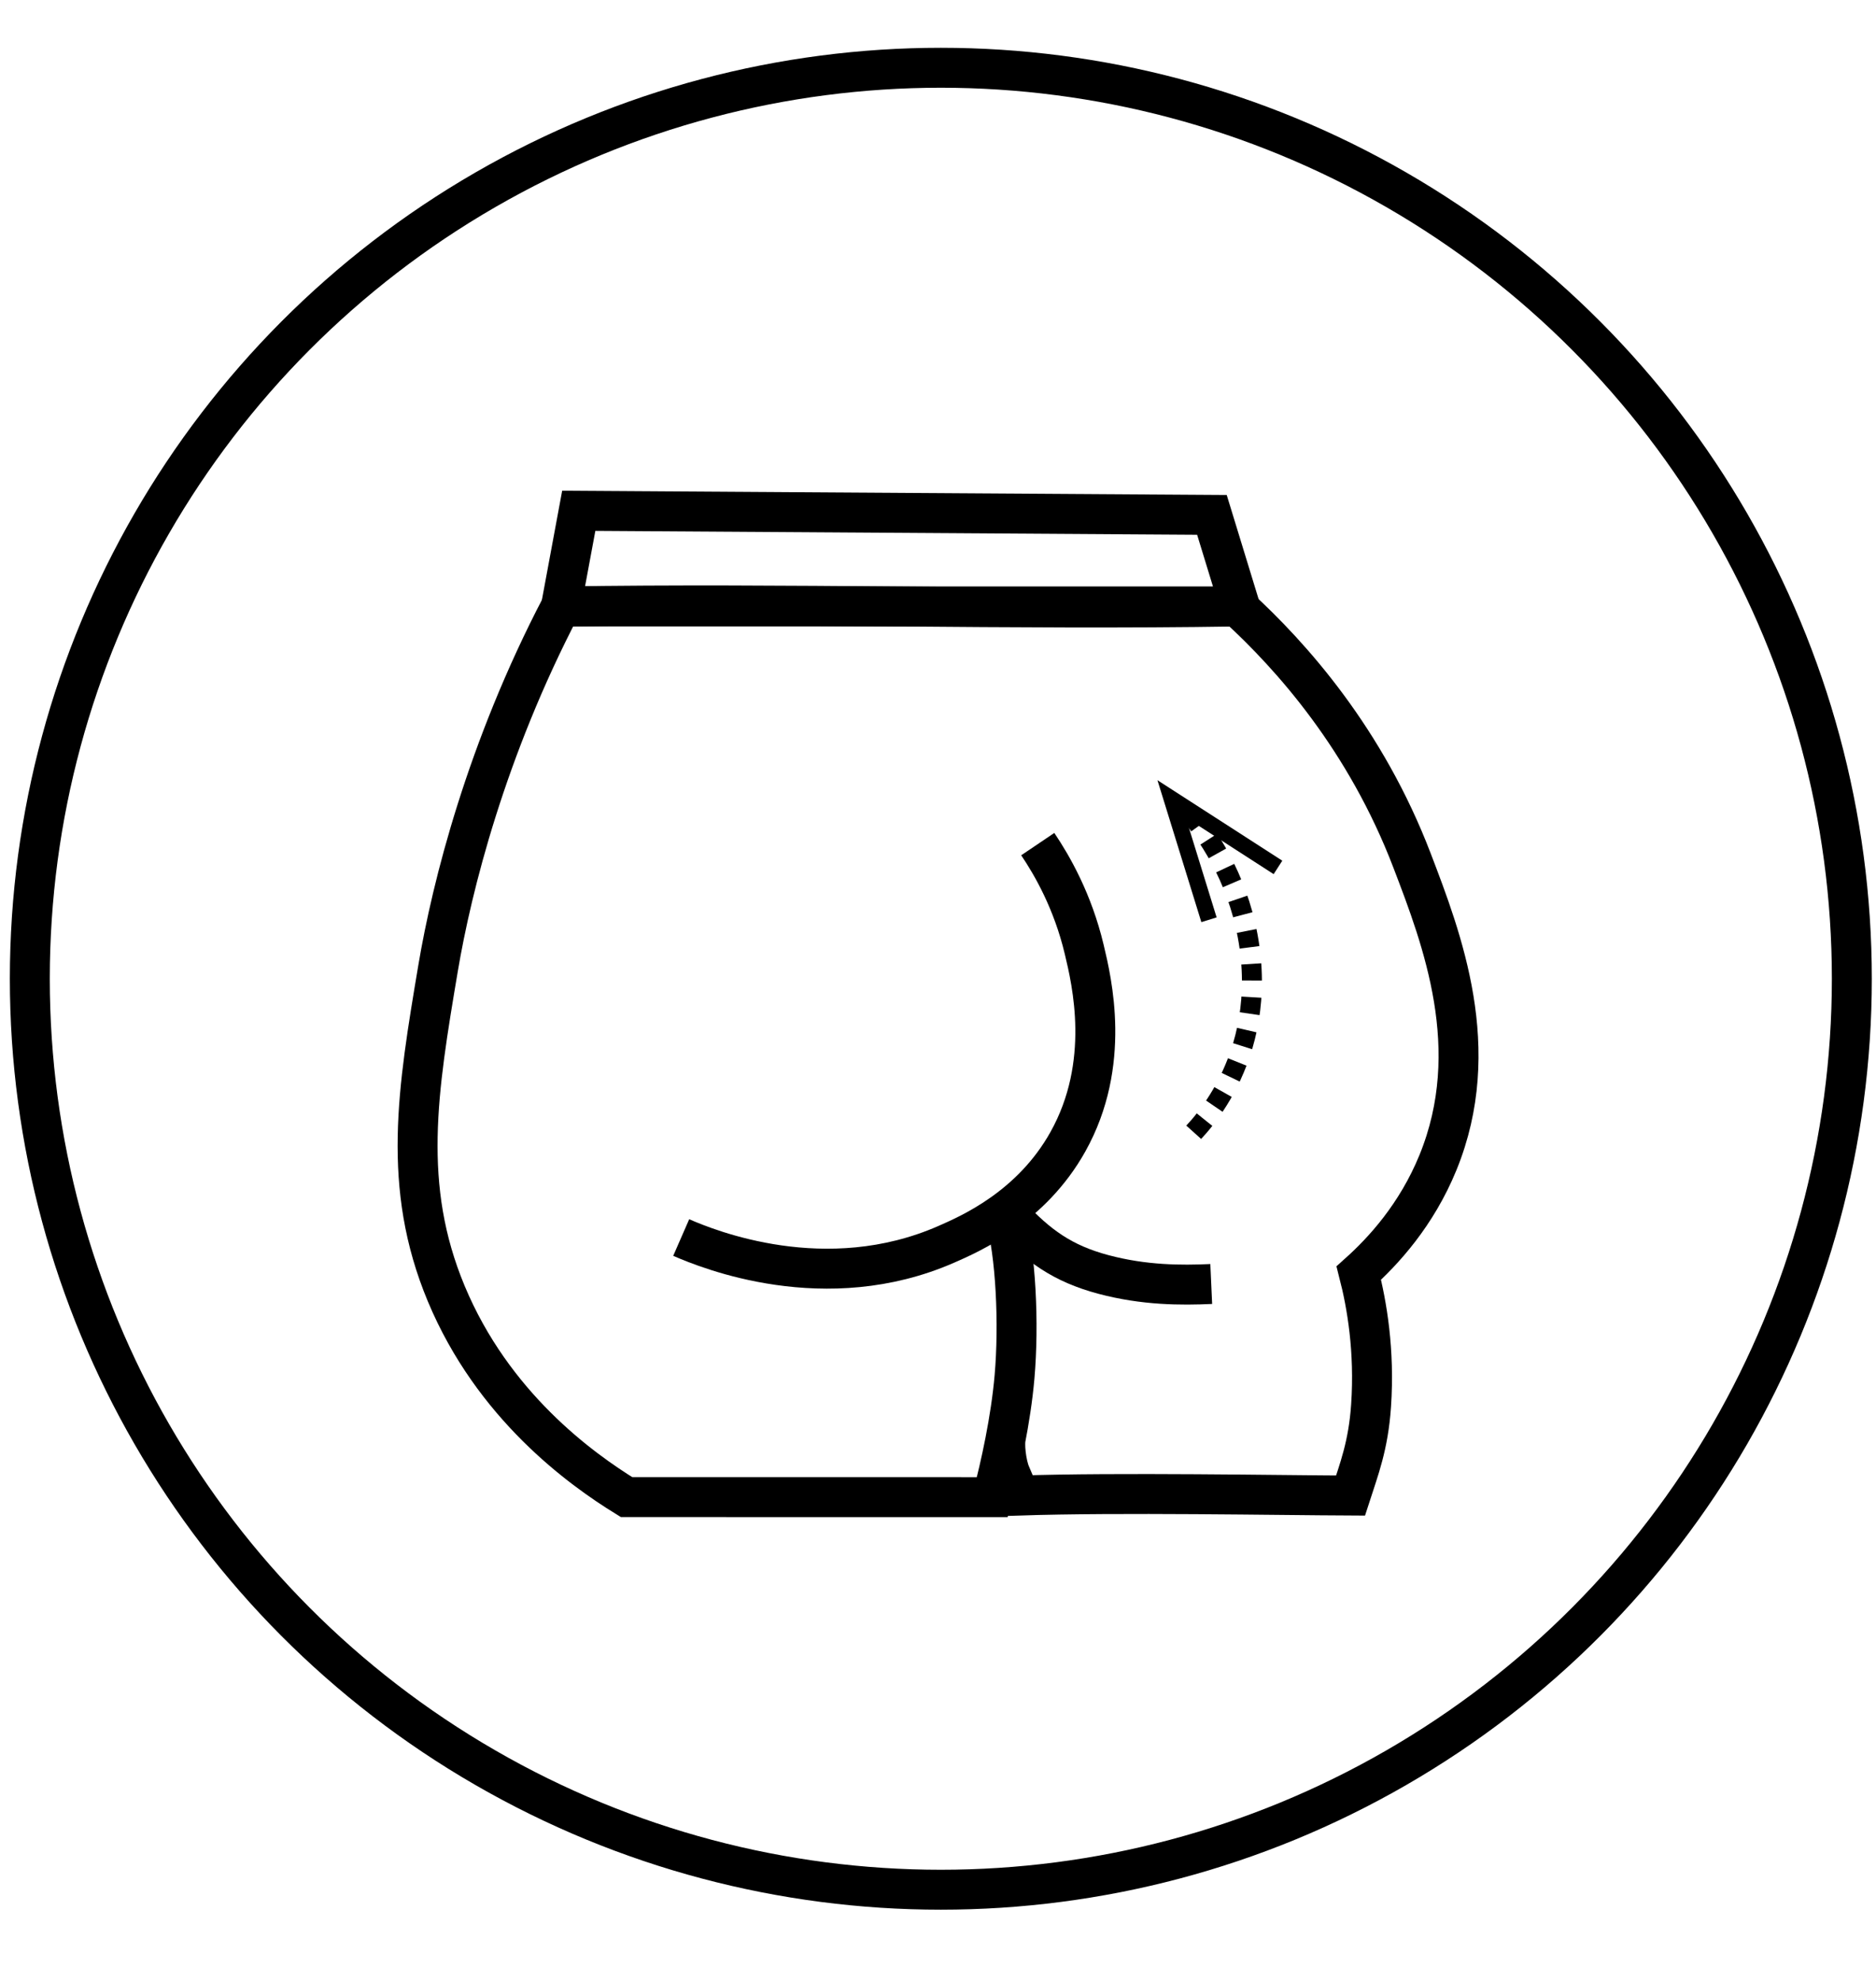
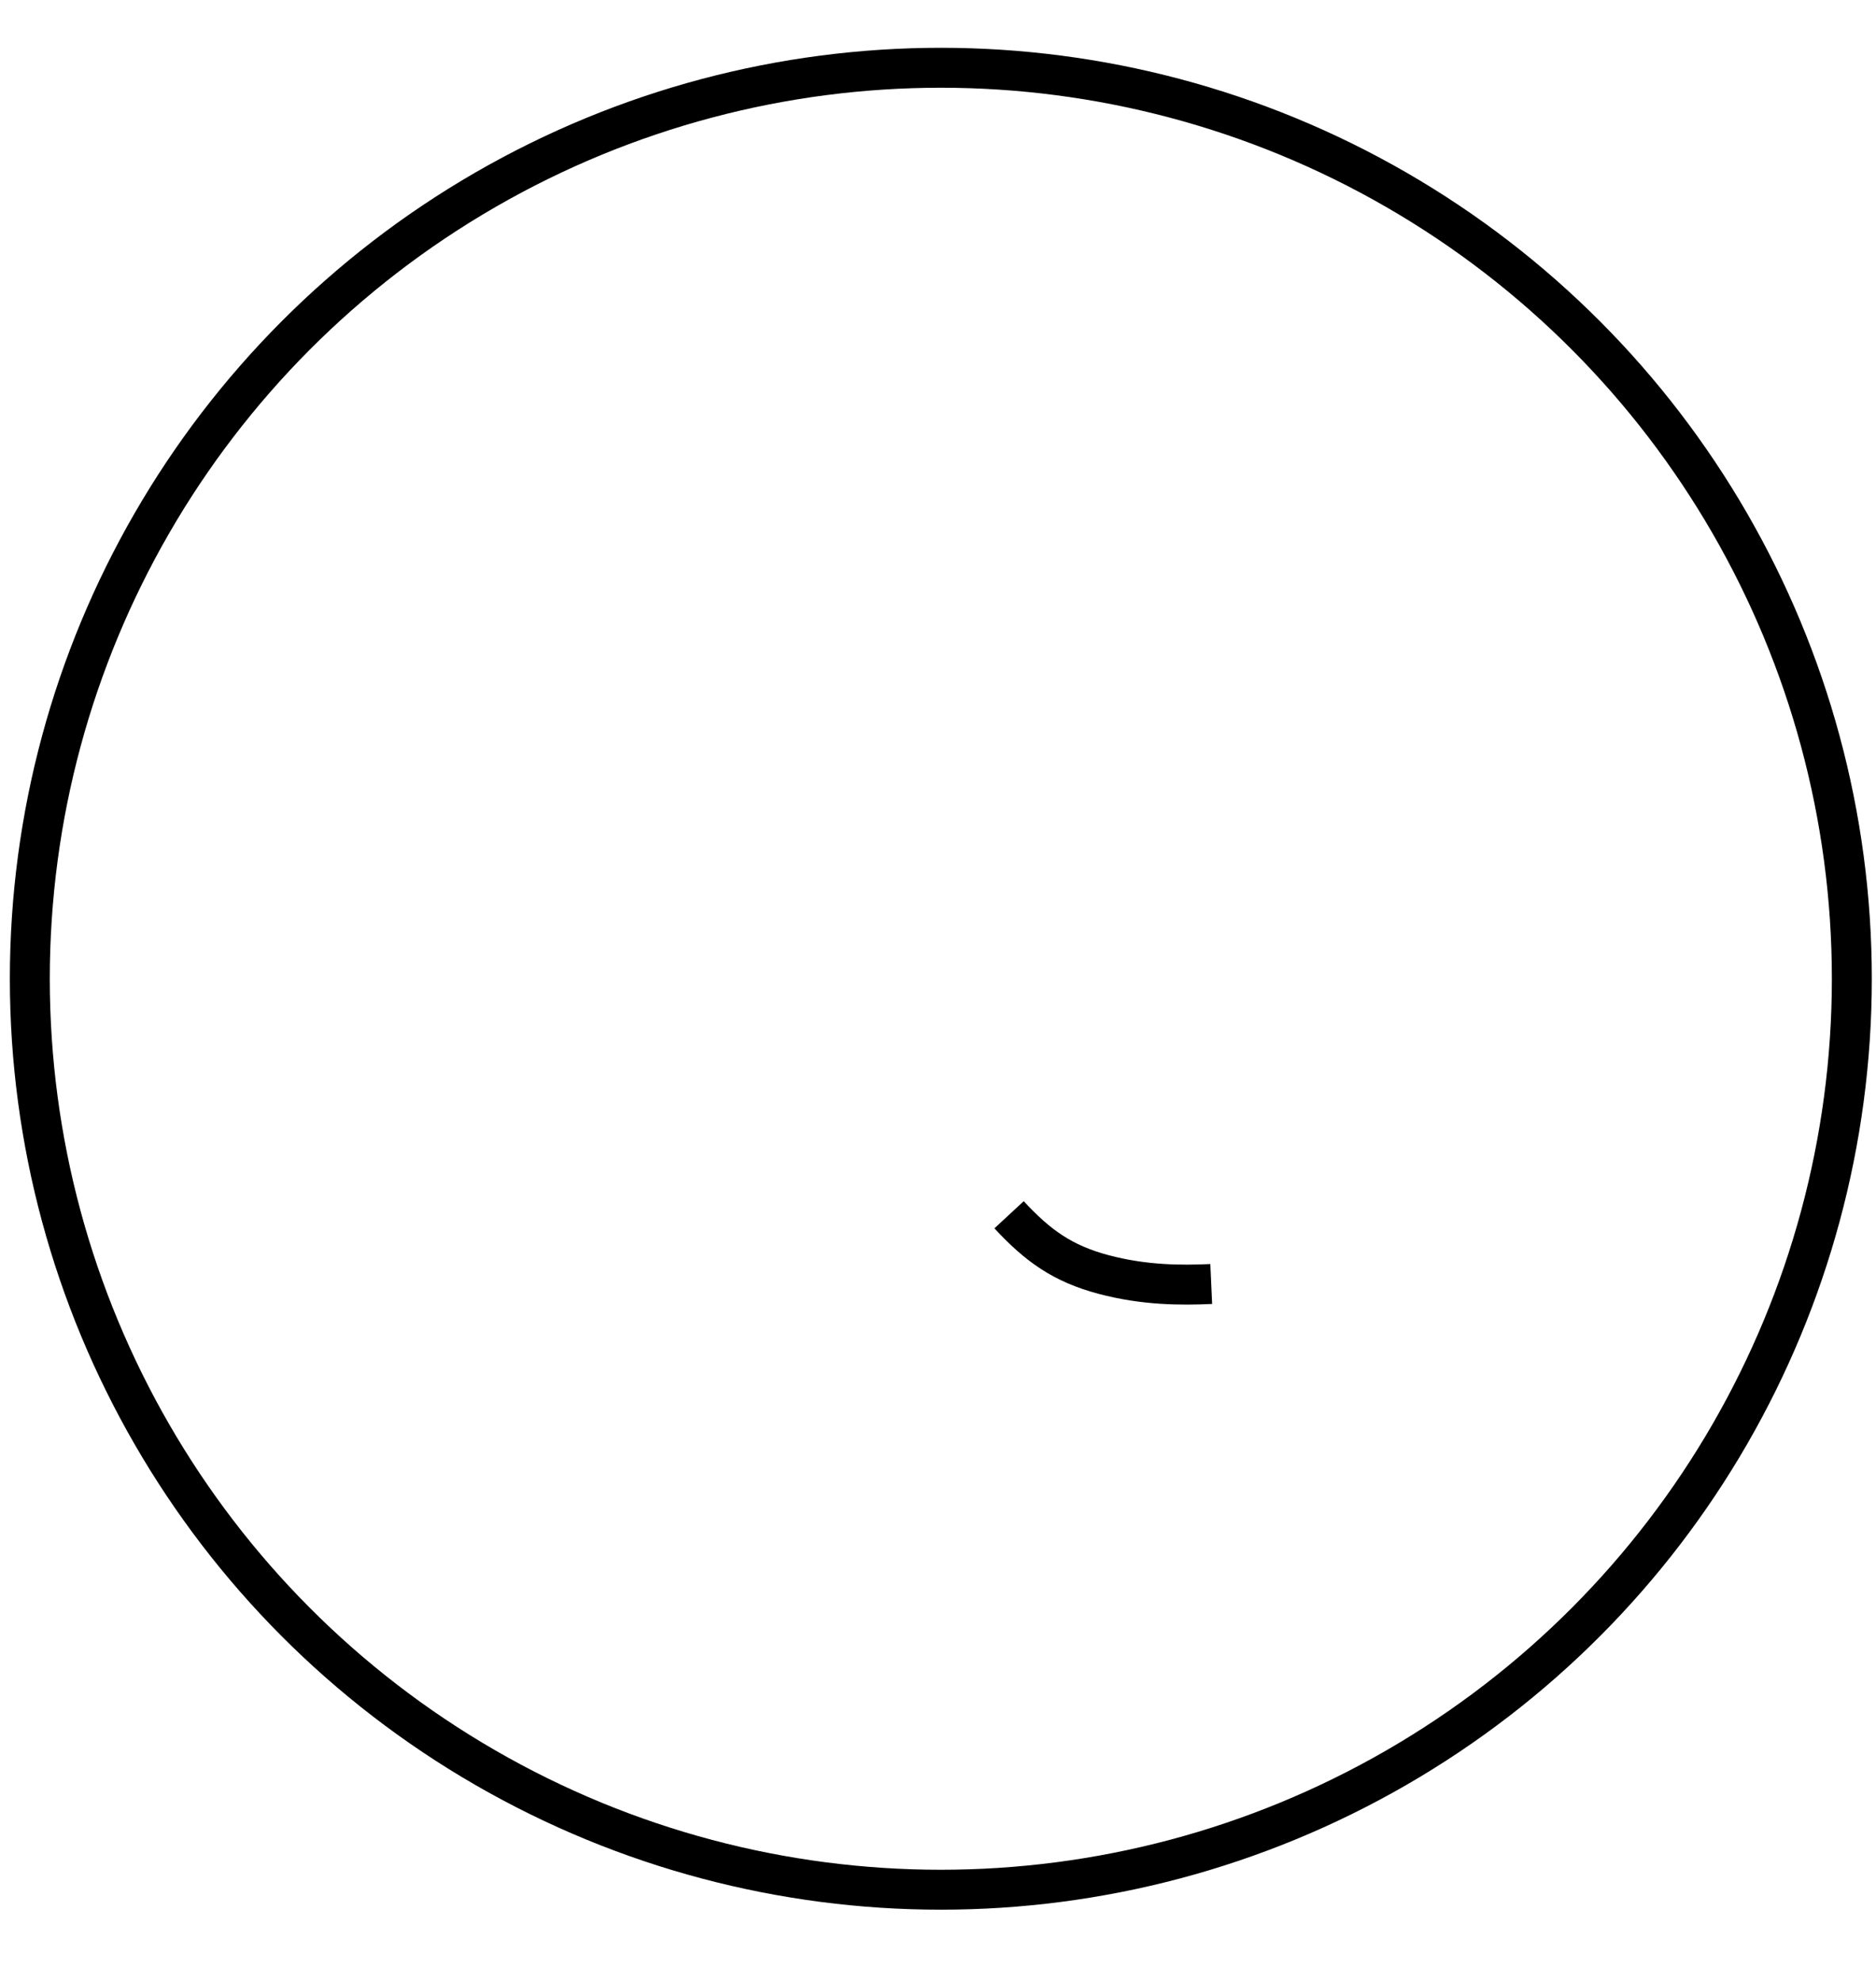
<svg xmlns="http://www.w3.org/2000/svg" viewBox="0 0 563.62 595.28">
  <defs>
    <style>
      .cls-1 {
        stroke-width: 0px;
      }

      .cls-2 {
        stroke-width: 12px;
      }

      .cls-2, .cls-3 {
        fill: none;
        stroke: #000;
        stroke-miterlimit: 10;
      }

      .cls-3 {
        stroke-dasharray: 0 0 5 5;
        stroke-width: 6px;
      }
    </style>
  </defs>
  <g data-name="Booty Scrunch" id="Booty_Scrunch">
    <g>
      <g>
-         <path d="M204.66,371.81c8.11,3.54,43.42,17.91,79.62,2.05,7.35-3.22,25.56-11.2,36.53-30.78,13.14-23.47,7.24-48.19,4.92-57.87-3.44-14.42-9.59-25.14-13.95-31.6" class="cls-2" />
        <path d="M303.16,364.97c8.62,9.31,16.08,14.66,28.32,17.93,12.31,3.28,23.39,3.28,32.42,2.87" class="cls-2" />
-         <polygon points="364.11 154.7 173.88 153.47 168.55 182.2 372.53 182.2 364.11 154.7" class="cls-2" />
-         <path d="M301.93,365.25c3.28,11.49,4.26,32.5,2.87,48.43-1.11,12.79-4.22,26.94-6.68,36.13-54.96-.01-109.88-.01-109.88-.01-13.86-8.52-40.16-27.53-54.18-61.15-13.45-32.27-8.59-61.21-2.46-97.68,4.17-24.84,14.55-65.85,36.94-108.76,68.13-1.09,135.03,1.09,203.16,0,16.41,15.01,38.62,39.97,52.53,76.34,9.07,23.7,21.68,56.65,7.8,90.7-6.47,15.87-16.54,26.73-23.8,33.24,2.44,9.5,4.81,23.28,3.69,39.81-.81,12.05-3.68,19.28-6.18,27.03-21.11-.09-69.8-.99-99.47,0-.84-2.17-1.23-3.07-2.7-6.51-1.23-2.87-2.05-9.23-1.23-11.49" class="cls-2" />
      </g>
      <g>
-         <path d="M357.26,244.07c6.98,8.42,15.54,22.08,18.13,40.48,5.15,36.63-18.3,57.3-19.43,58.25" class="cls-3" />
-         <polygon points="360.93 277.05 365.52 275.63 356.23 245.59 382.65 262.63 385.25 258.59 347.74 234.41 360.93 277.05" class="cls-1" />
-       </g>
+         </g>
    </g>
  </g>
  <g data-name="Dimension Stability" id="Dimension_Stability">
    <circle r="273.7" cy="294.06" cx="282.66" class="cls-2" />
  </g>
</svg>